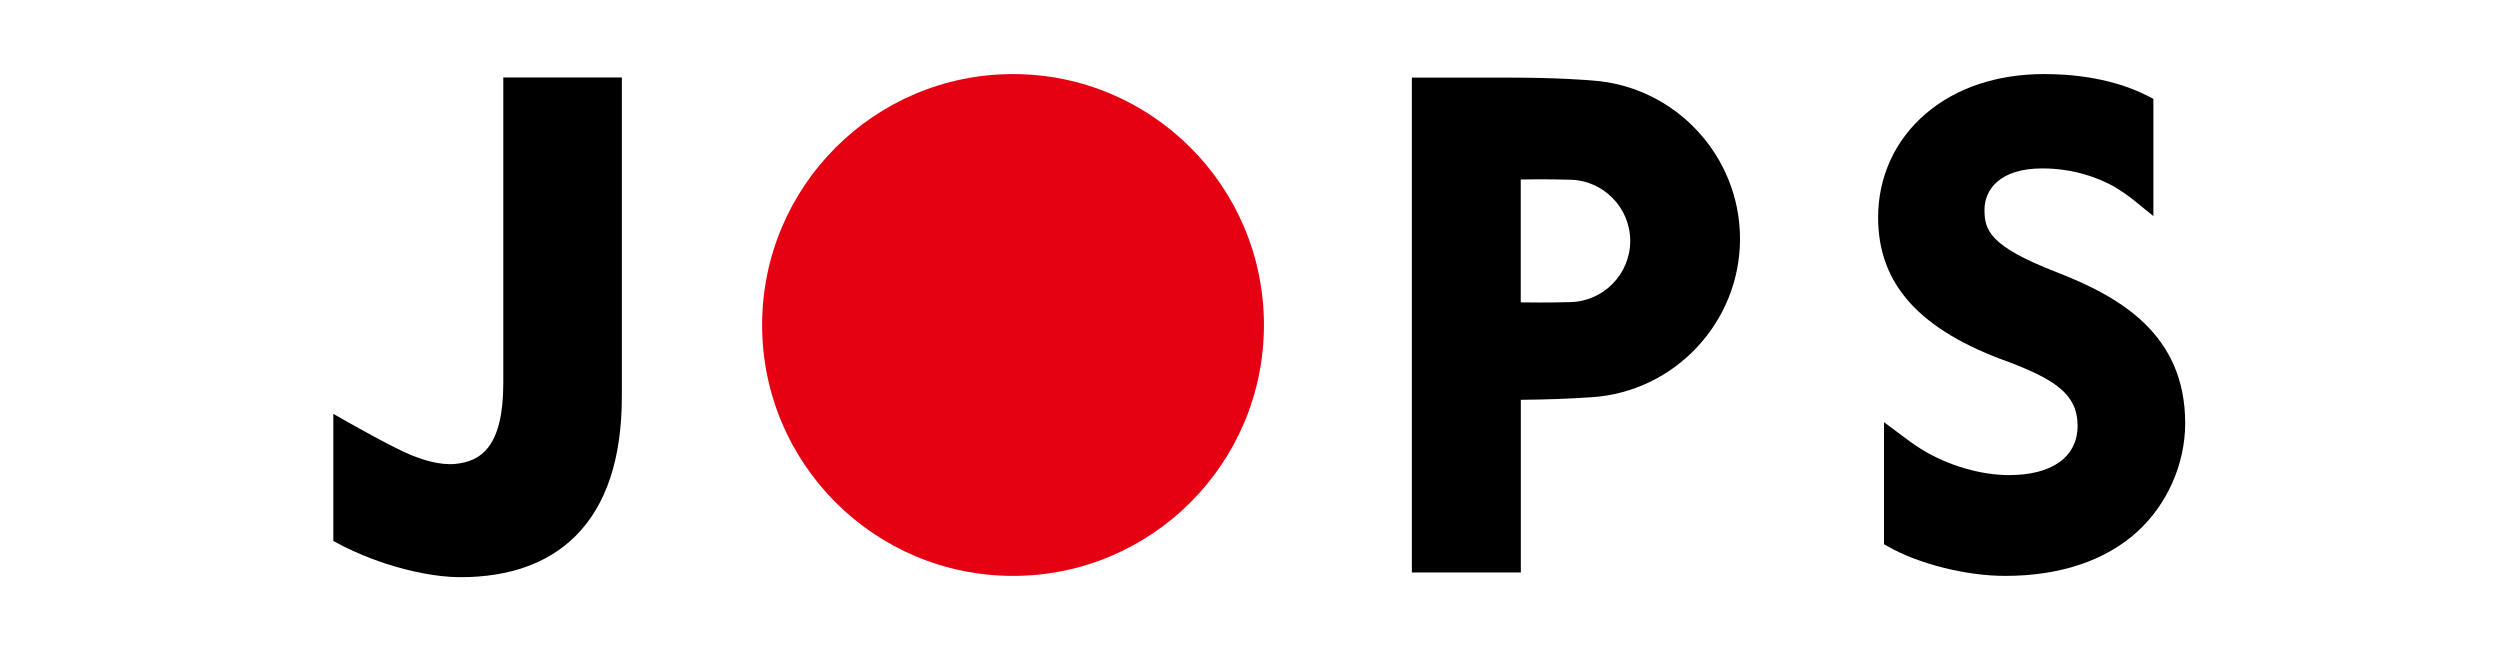
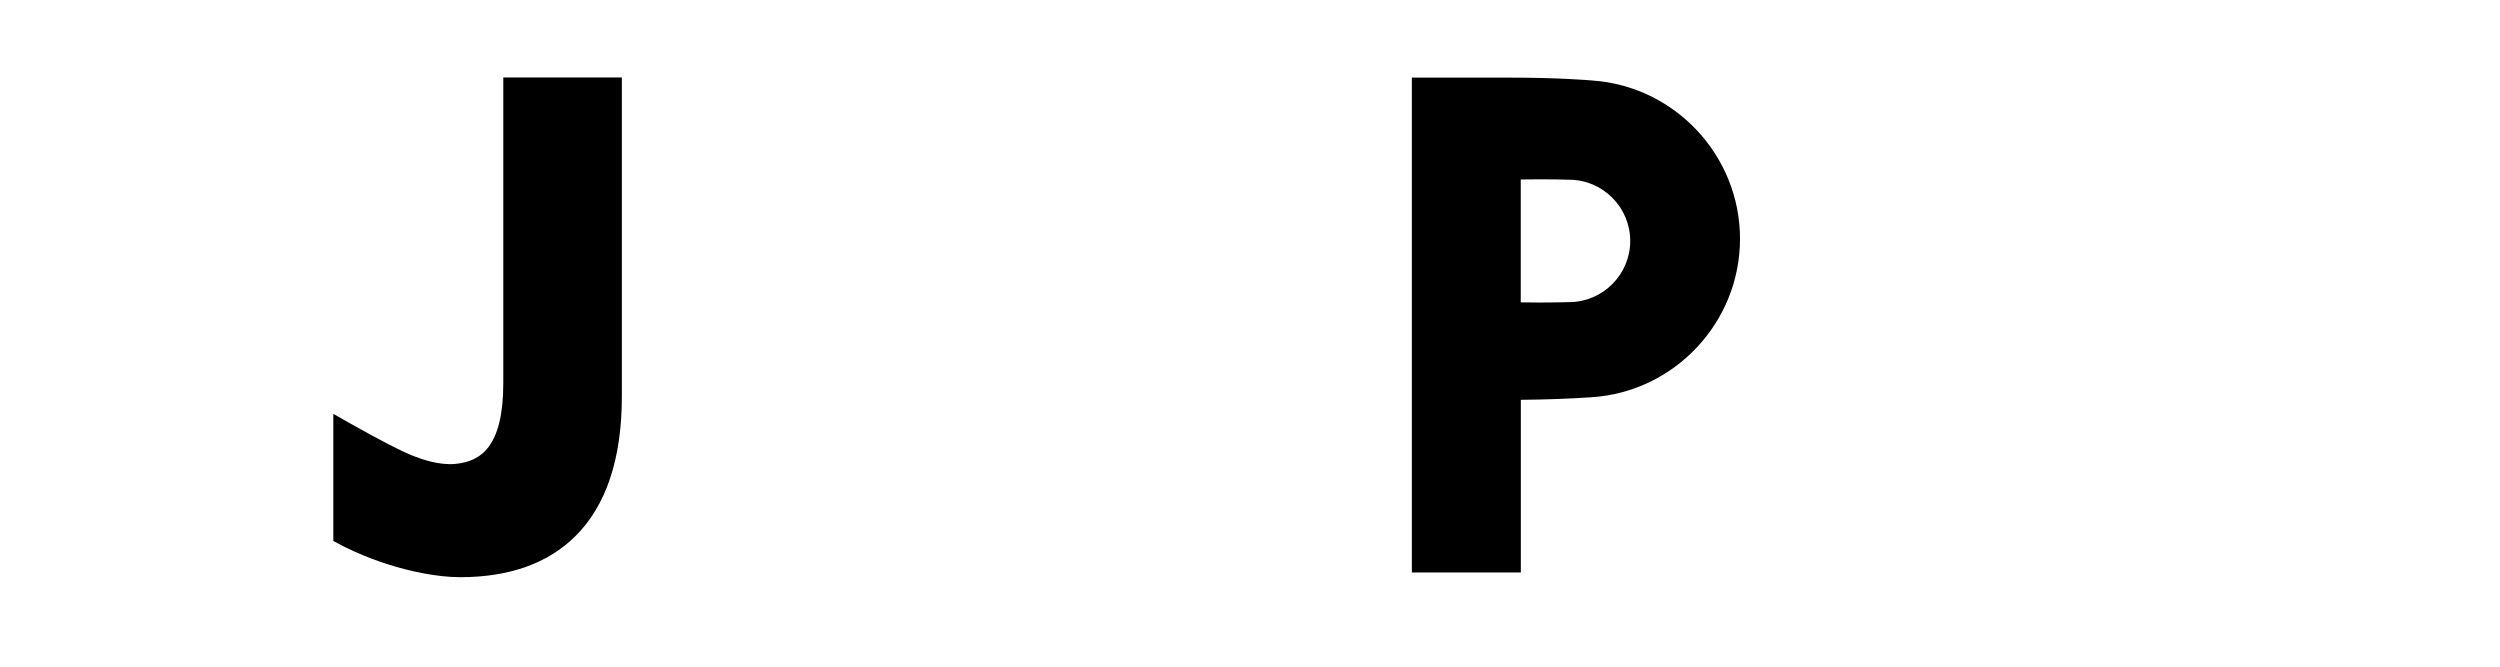
<svg xmlns="http://www.w3.org/2000/svg" fill="none" height="36" viewBox="0 0 135 36" width="135">
  <path d="m85.966 4.346c-.15-.013-1.766-.155-4.499-.155h-5.227v26.723h5.885v-9.324c1.373-.013 2.636-.057 3.841-.141 4.481-.3 7.995-4.057 7.995-8.552 0-4.494-3.514-8.251-7.995-8.551zm2.066 8.666c0 1.801-1.466 3.285-3.267 3.302h-.018s-1.161.04-2.627.013v-6.635c1.461-.026 2.614.013 2.627.013h.018c1.801.018 3.267 1.501 3.267 3.302z" fill="#000" />
-   <path d="m54.704 31.098c7.483 0 13.549-6.066 13.549-13.549 0-7.483-6.066-13.549-13.549-13.549s-13.549 6.066-13.549 13.549c0 7.483 6.066 13.549 13.549 13.549z" fill="#e50012" />
  <g fill="#000">
-     <path d="m111.011 14.679c-3.576-1.386-3.849-2.26-3.849-3.346s.816-2.238 3.121-2.238c1.717 0 3.028.517 3.819.949.009 0 .666.389 1.125.768l1.056.857v-6.331l-.221-.115c-1.064-.556-2.905-1.223-5.678-1.223-2.547 0-4.763.742-6.401 2.146-1.651 1.413-2.565 3.404-2.565 5.598 0 3.616 2.256 6.101 7.095 7.819 2.441.94 3.677 1.726 3.677 3.421s-1.382 2.671-3.695 2.671c-1.55 0-3.32-.521-4.742-1.399 0 0-.41-.256-.856-.592l-1.161-.87v6.596l.212.119c1.673.949 4.22 1.589 6.339 1.589 2.941 0 5.4-.821 7.113-2.375 1.629-1.474 2.6-3.669 2.6-5.867 0-4.821-3.532-6.838-6.989-8.176z" />
    <path d="m18 22.348v6.865c1.483.83 3.011 1.28 3.011 1.28 1.038.331 2.534.675 3.845.675 2.636 0 4.724-.742 6.207-2.207 1.673-1.655 2.517-4.194 2.517-7.549v-17.227h-6.402v16.498c0 3.47-1.227 4.225-2.565 4.366-.887.093-1.837-.252-2.296-.428 0 0-.896-.305-4.318-2.274z" />
  </g>
</svg>